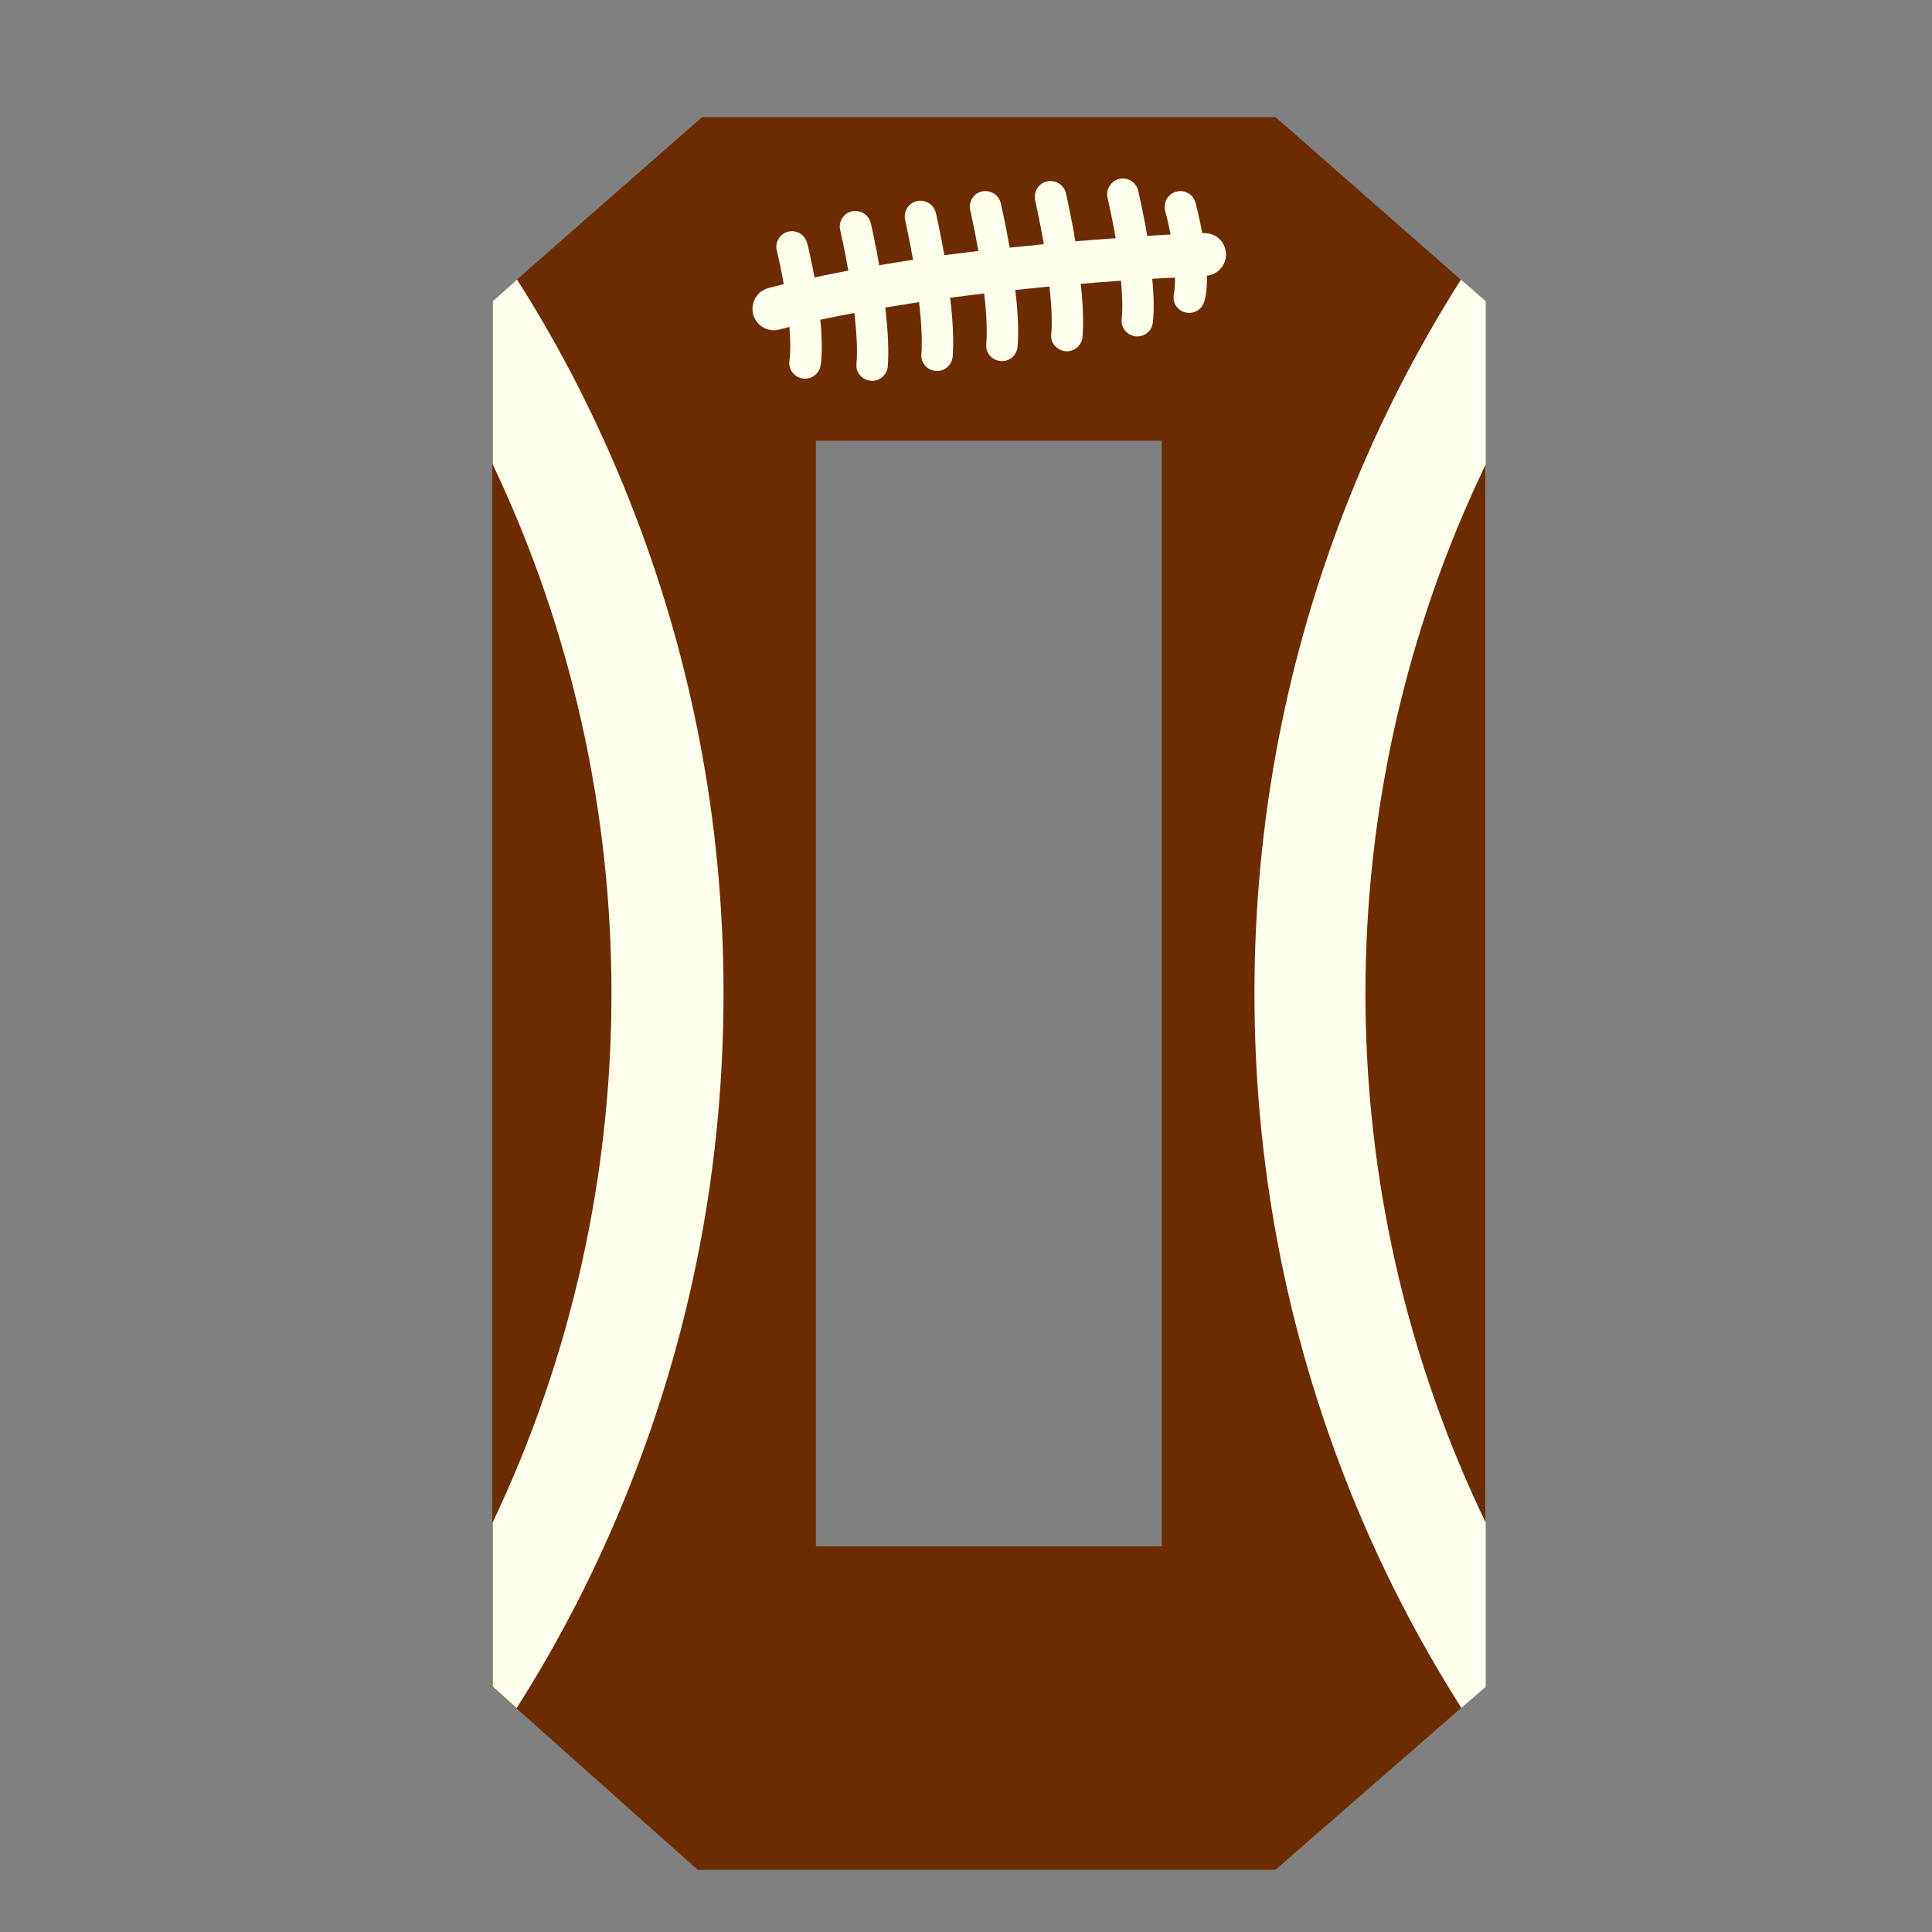
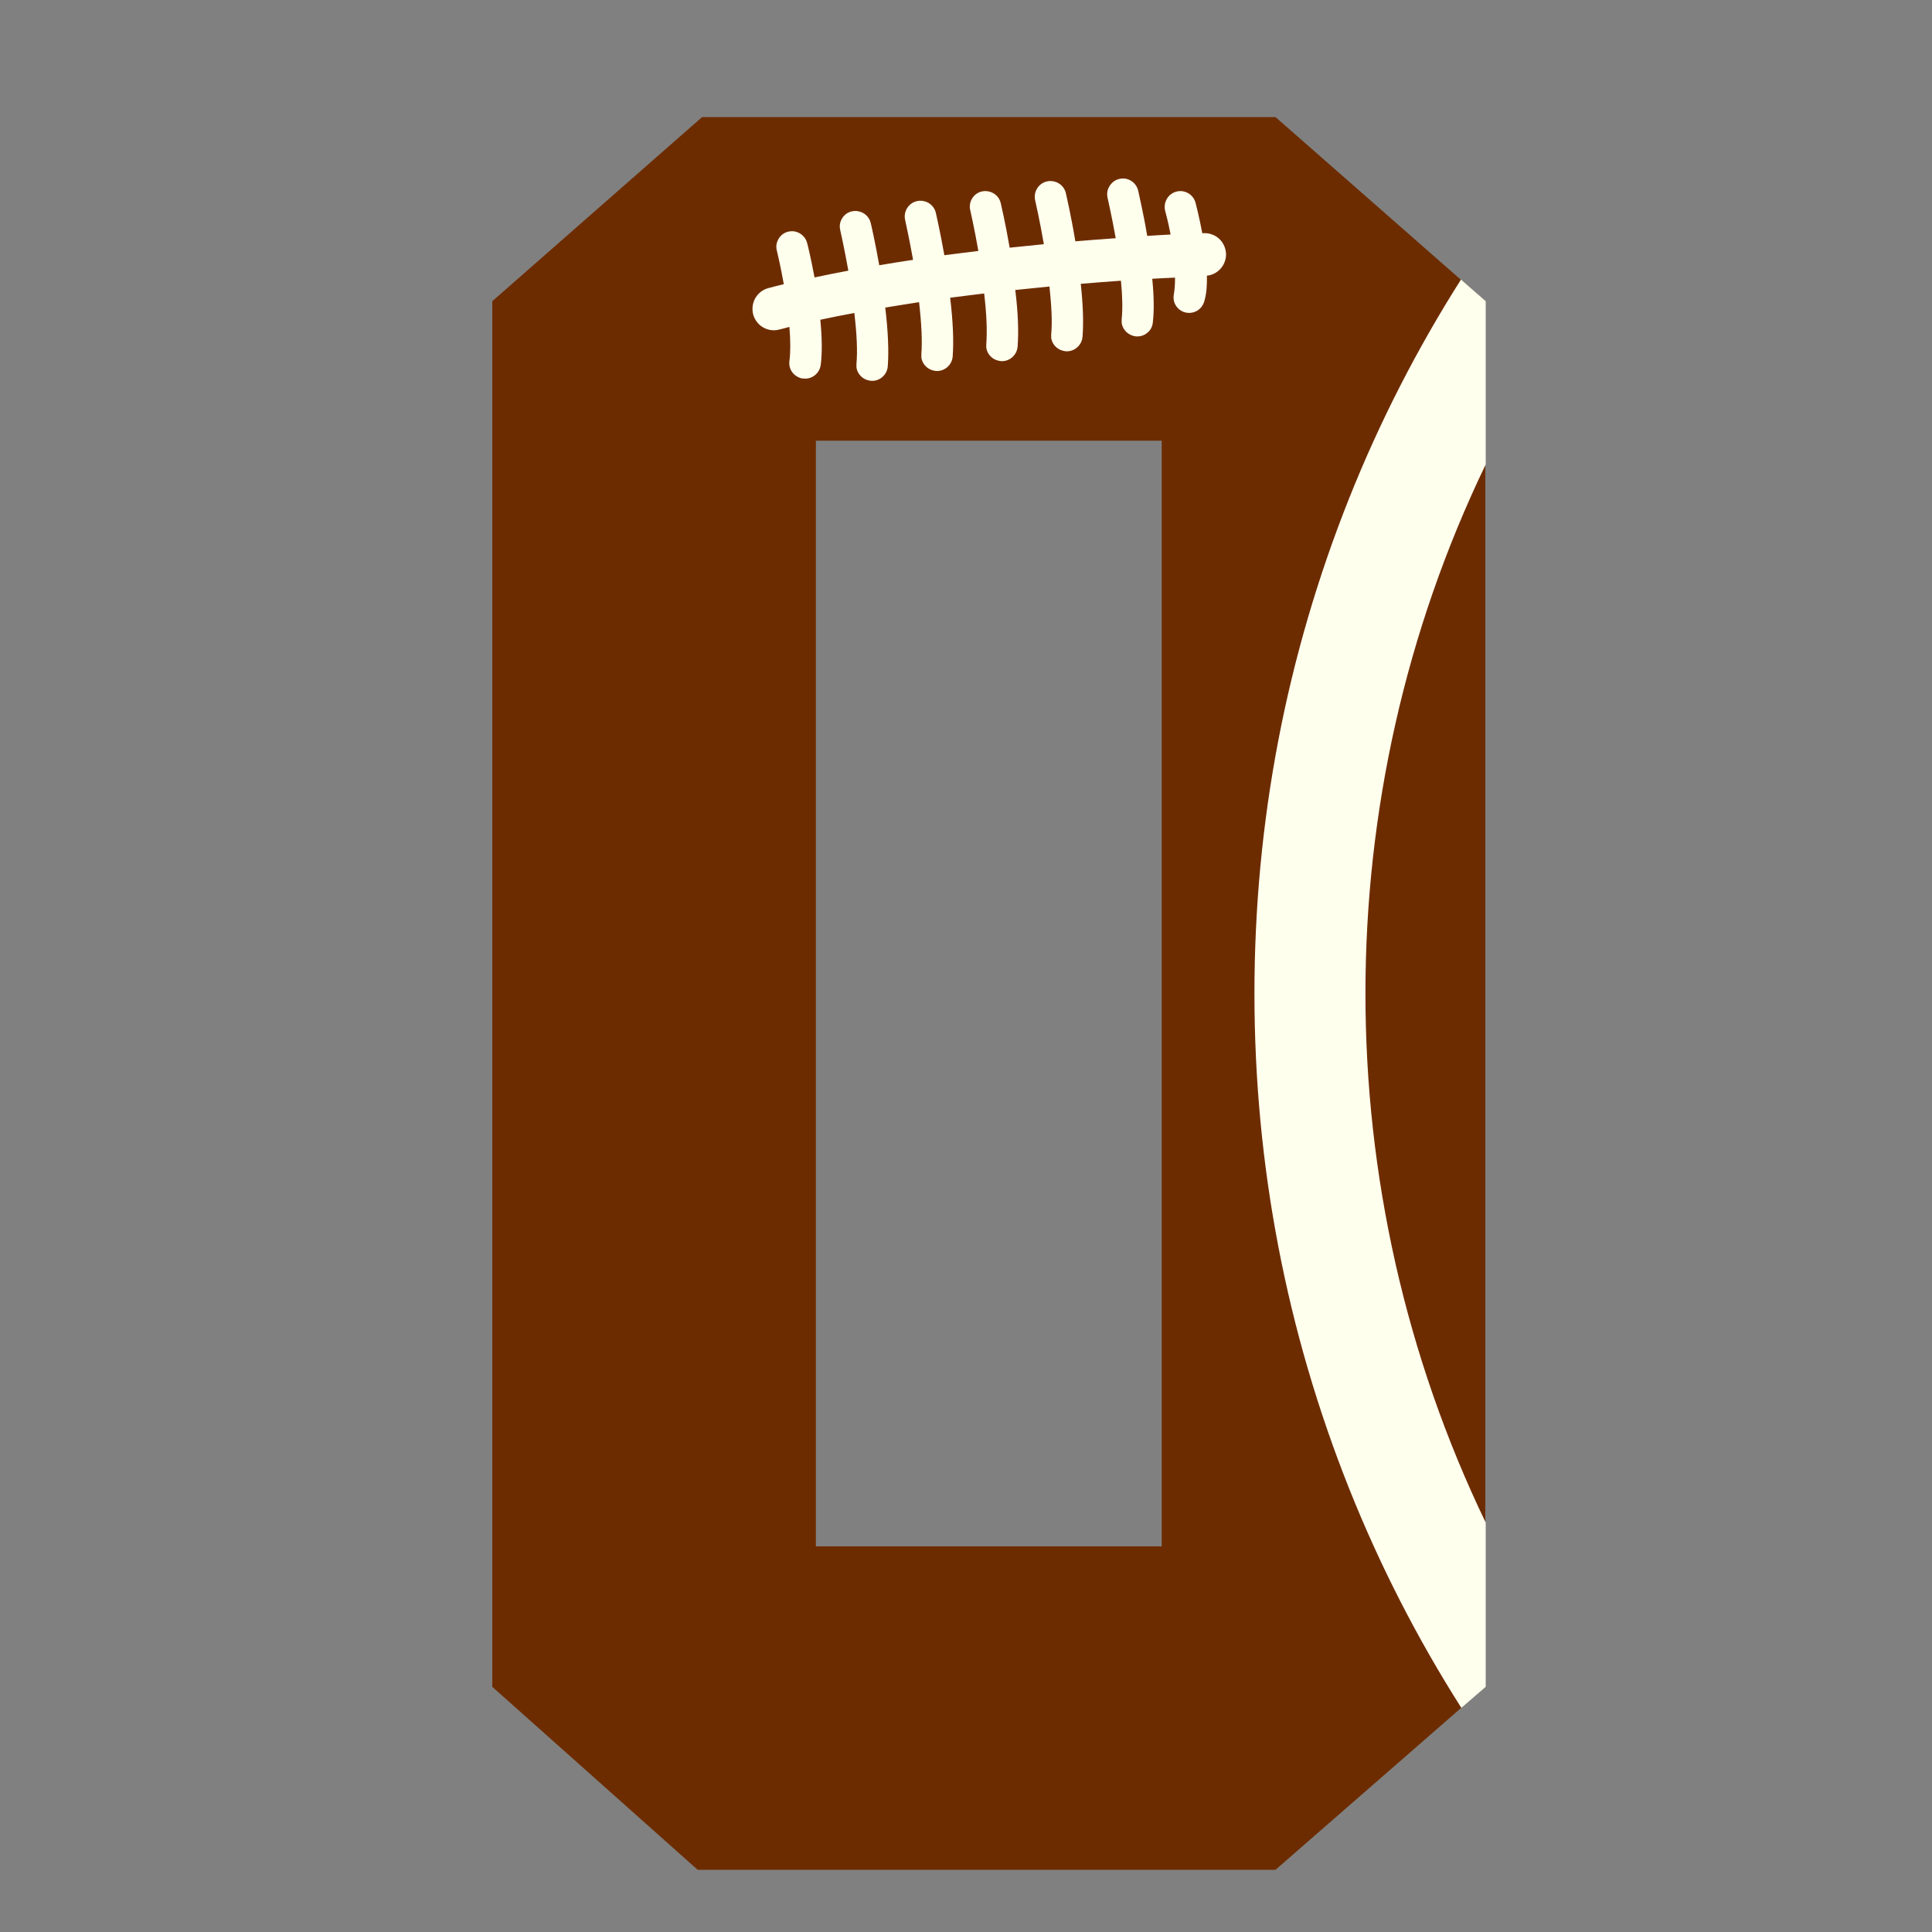
<svg xmlns="http://www.w3.org/2000/svg" version="1.1" id="Layer_1" x="0px" y="0px" width="1000px" height="1000px" viewBox="0 0 1000 1000" style="enable-background:new 0 0 1000 1000;" xml:space="preserve">
  <rect x="0" y="0" width="1000" height="1000" fill="#808080" stroke="none" />
  <style type="text/css">
	.st0{fill:#6D2C00;}
	.st1{fill:#FFFFEE;}
</style>
  <g>
    <path class="st0" d="M768.8,873.1l-108.6,94.7H361.1l-106.3-94.7V155.9l108.6-95.3h296.8l108.6,95.3V873.1z M601.3,800.3V228.1   h-179v572.3H601.3z" />
    <g>
      <path class="st1" d="M769,155.9l-12.8-11.2c-22.6,35.6-42,73.4-57.8,113c-32.6,81.7-49.1,168-49.1,256.5    c0,88.5,16.5,174.8,49.1,256.5c15.9,39.8,35.3,77.6,58,113.3l12.6-10.9v-85c-83-172.3-83-375.5,0-547.7V155.9z" />
-       <path class="st1" d="M325.3,257.7c-15.8-39.6-35-77.4-57.7-113L255,155.9v84.4c82,172.3,82,375.5,0,547.7v85l12.4,11.1    c22.8-35.8,42.1-73.7,58-113.5c32.6-81.7,49.1-168,49.1-256.5C374.5,425.7,357.9,339.4,325.3,257.7z" />
    </g>
    <path class="st1" d="M624.7,142.7c5.7-0.6,10-5.5,9.9-11.3c-0.2-4.4-2.8-8.3-6.9-9.9c-1.5-0.6-3-0.9-4.5-0.8c-0.1,0-0.4,0-0.9,0   c-1.6-8.5-3.3-15-3.5-15.8c-0.7-2.5-2.4-4.4-4.8-5.4c-1.7-0.7-3.5-0.8-5.2-0.3c-4.3,1.2-6.8,5.6-5.7,10c0.1,0.3,1.5,5.4,2.8,12.2   c-4,0.2-8,0.4-12.1,0.7c-2.1-12.5-4.5-22.3-4.7-23.5c-0.6-2.5-2.4-4.6-4.8-5.6c-1.6-0.7-3.3-0.8-4.9-0.4c-2.2,0.5-3.9,1.8-5.1,3.7   c-1.2,1.9-1.5,4-1,6.2c0,0.1,2.1,9.1,4.2,20.8c-6.9,0.5-14,1-20.9,1.6c-2.3-13.8-4.8-24.3-4.9-24.9c-0.6-2.6-2.4-4.7-4.9-5.7   c-1.5-0.6-3.3-0.8-4.9-0.4c-4.4,1-7.1,5.4-6.1,9.8c0,0.1,2.3,9.9,4.5,22.7c-6,0.6-11.9,1.2-17.7,1.8c-2.2-12.8-4.5-22.5-4.6-23   c-0.6-2.6-2.4-4.7-4.9-5.7c-1.5-0.6-3.3-0.8-4.9-0.4c-2.2,0.5-3.9,1.8-5,3.6c-1.2,1.9-1.5,4-1,6.1c0,0.1,2.1,9.1,4.2,21.1   c-6,0.7-11.9,1.5-17.6,2.2c-2.2-12.3-4.3-21.5-4.4-21.9c-0.6-2.6-2.4-4.7-4.9-5.7c-1.5-0.6-3.3-0.8-4.9-0.4c-4.4,1-7.1,5.4-6.1,9.8   c0,0.1,2,8.8,4.1,20.6c-6,0.9-11.9,1.8-17.5,2.8c-2.1-11.8-4.1-20.7-4.4-21.8c-0.6-2.6-2.4-4.7-4.9-5.7c-1.5-0.6-3.3-0.8-4.9-0.4   c-2.2,0.5-3.9,1.8-5,3.6c-1.2,1.9-1.5,4-1,6.1c0.1,0.4,2.1,9.3,4.2,21c-6,1.1-11.8,2.3-17.5,3.5c-1.8-9.6-3.5-16.7-3.8-17.7   c-0.6-2.5-2.4-4.6-4.8-5.6c-1.6-0.7-3.3-0.8-5-0.4c-2.1,0.5-3.9,1.8-5,3.7c-1.1,1.9-1.5,4-0.9,6.1c0.2,0.9,1.9,7.9,3.6,17.4   c-2.7,0.6-5.3,1.3-7.9,2c-5.5,1.4-9,6.7-8.2,12.4c0.1,0.4,0.1,0.7,0.2,1.1c0.9,3.4,3.3,6.2,6.5,7.5c2.2,0.9,4.6,1.1,6.9,0.5   c1.8-0.4,3.6-0.9,5.4-1.4c0.6,7.2,0.6,13.2,0,17.6c-0.1,0.8-0.1,1.5,0,2.3c0.4,2.8,2.3,5.2,5,6.3c0.6,0.3,1.3,0.5,2.1,0.5   c4.5,0.6,8.5-2.6,9.1-7c0.8-6.1,0.7-14-0.2-23.4c5.7-1.2,11.5-2.4,17.6-3.5c1.3,11,1.7,19.8,1.1,26.3c0,0.6,0,1.3,0,1.9   c0.4,2.8,2.3,5.2,5,6.3c0.8,0.3,1.6,0.5,2.4,0.6c4.5,0.4,8.4-3,8.8-7.4c0.6-7.8,0.2-18-1.3-30.5c5.7-0.9,11.5-1.9,17.5-2.8   c1.3,11.2,1.7,20.2,1.2,26.8c0,0.6,0,1.3,0,1.9c0.4,2.8,2.3,5.2,5,6.3c0.8,0.3,1.6,0.5,2.4,0.6c4.5,0.4,8.4-3,8.8-7.4   c0.6-7.8,0.2-18-1.3-30.5c5.7-0.7,11.6-1.5,17.6-2.2c1.3,10.9,1.6,19.7,1.1,26.2c0,0.6,0,1.3,0,1.9c0.4,2.8,2.3,5.2,5,6.3   c0.8,0.3,1.6,0.5,2.4,0.6c4.5,0.4,8.4-3,8.8-7.4c0.6-7.5,0.3-17.4-1.2-29.4c5.8-0.6,11.7-1.2,17.7-1.8c1.1,10.3,1.5,18.5,0.9,24.7   c0,0.6,0,1.3,0,1.9c0.4,2.8,2.3,5.2,5,6.3c0.8,0.3,1.6,0.5,2.4,0.6c4.5,0.4,8.4-3,8.8-7.4c0.6-7.1,0.3-16.4-0.9-27.5   c6.9-0.6,13.9-1.1,20.8-1.6c0.8,8.1,0.9,14.7,0.4,19.8c0,0.7-0.1,1.4,0,2.1c0.4,2.8,2.3,5.2,5,6.3c0.7,0.3,1.4,0.5,2.2,0.6   c2.2,0.2,4.3-0.4,6-1.8c1.7-1.3,2.7-3.3,2.9-5.4c0.7-6,0.6-13.6-0.3-22.6c4-0.2,8-0.5,11.8-0.6c0,3.3-0.2,6.2-0.6,8.5   c-0.2,1-0.2,1.9-0.1,2.9c0.4,2.8,2.3,5.2,5,6.3c0.5,0.2,0.9,0.3,1.4,0.4c2.1,0.4,4.3,0,6.1-1.2c1.8-1.2,3-3.1,3.5-5.2   C624.5,151.7,624.8,147.5,624.7,142.7z" />
  </g>
</svg>